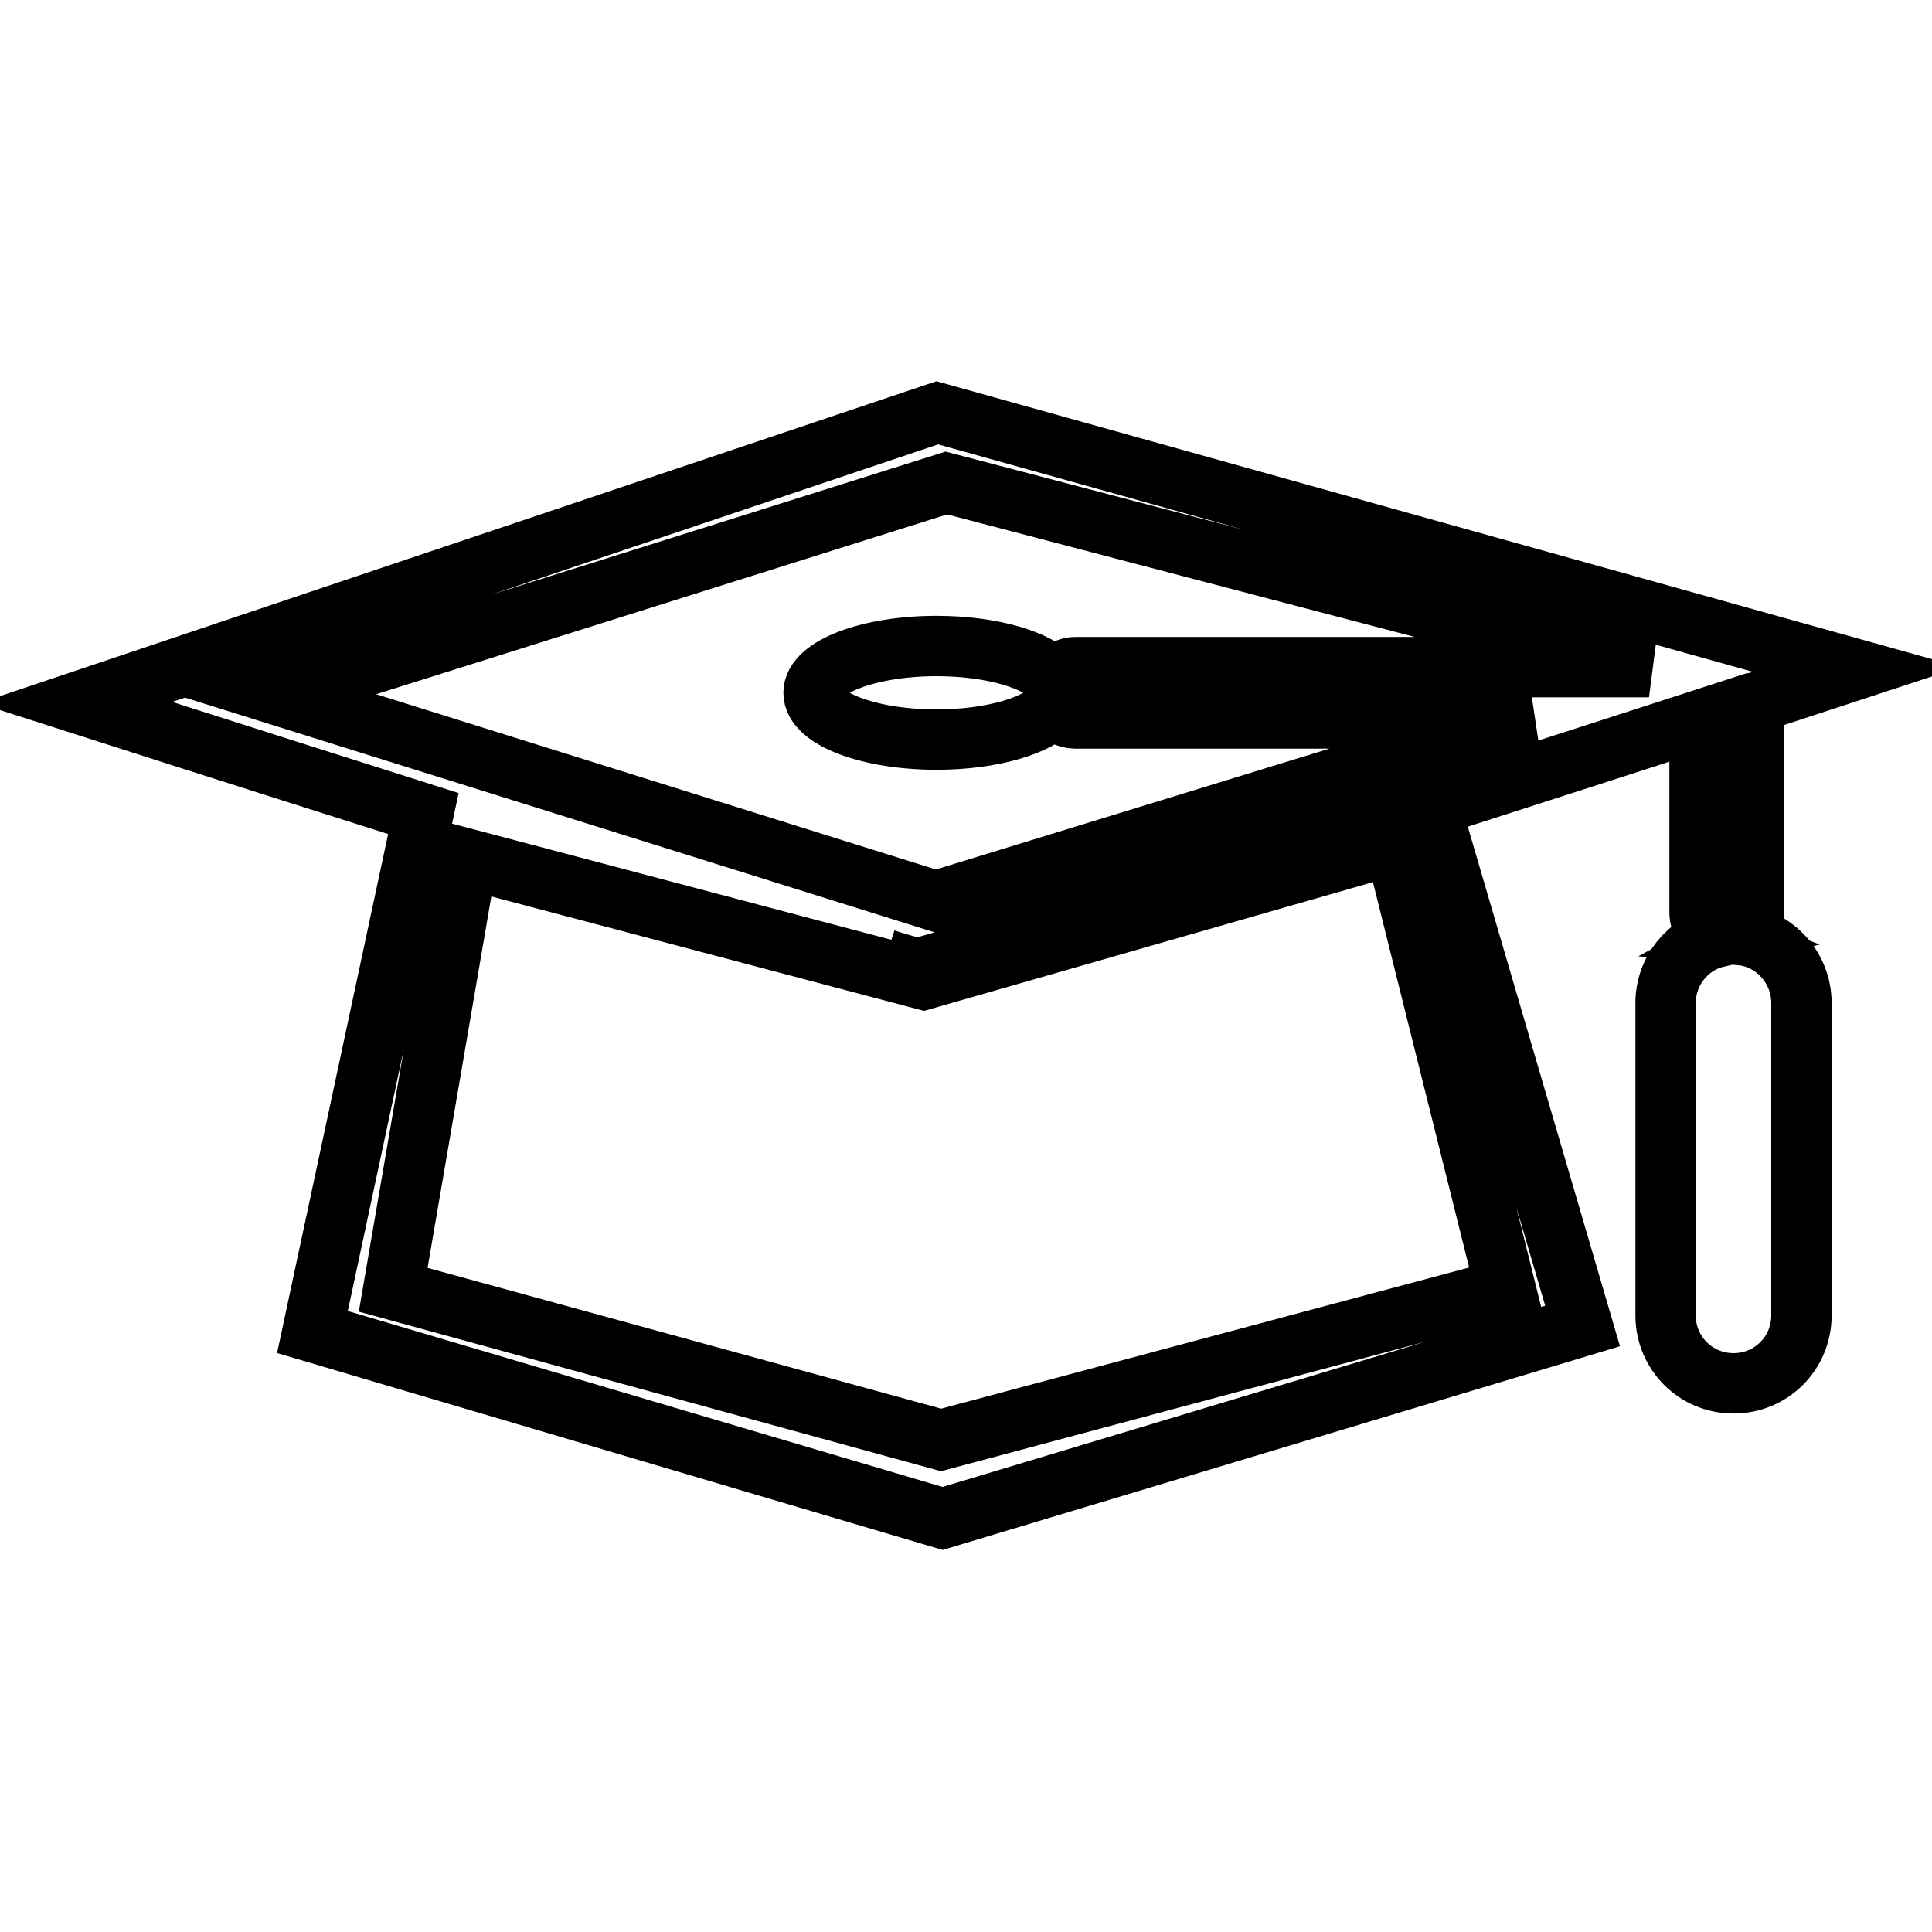
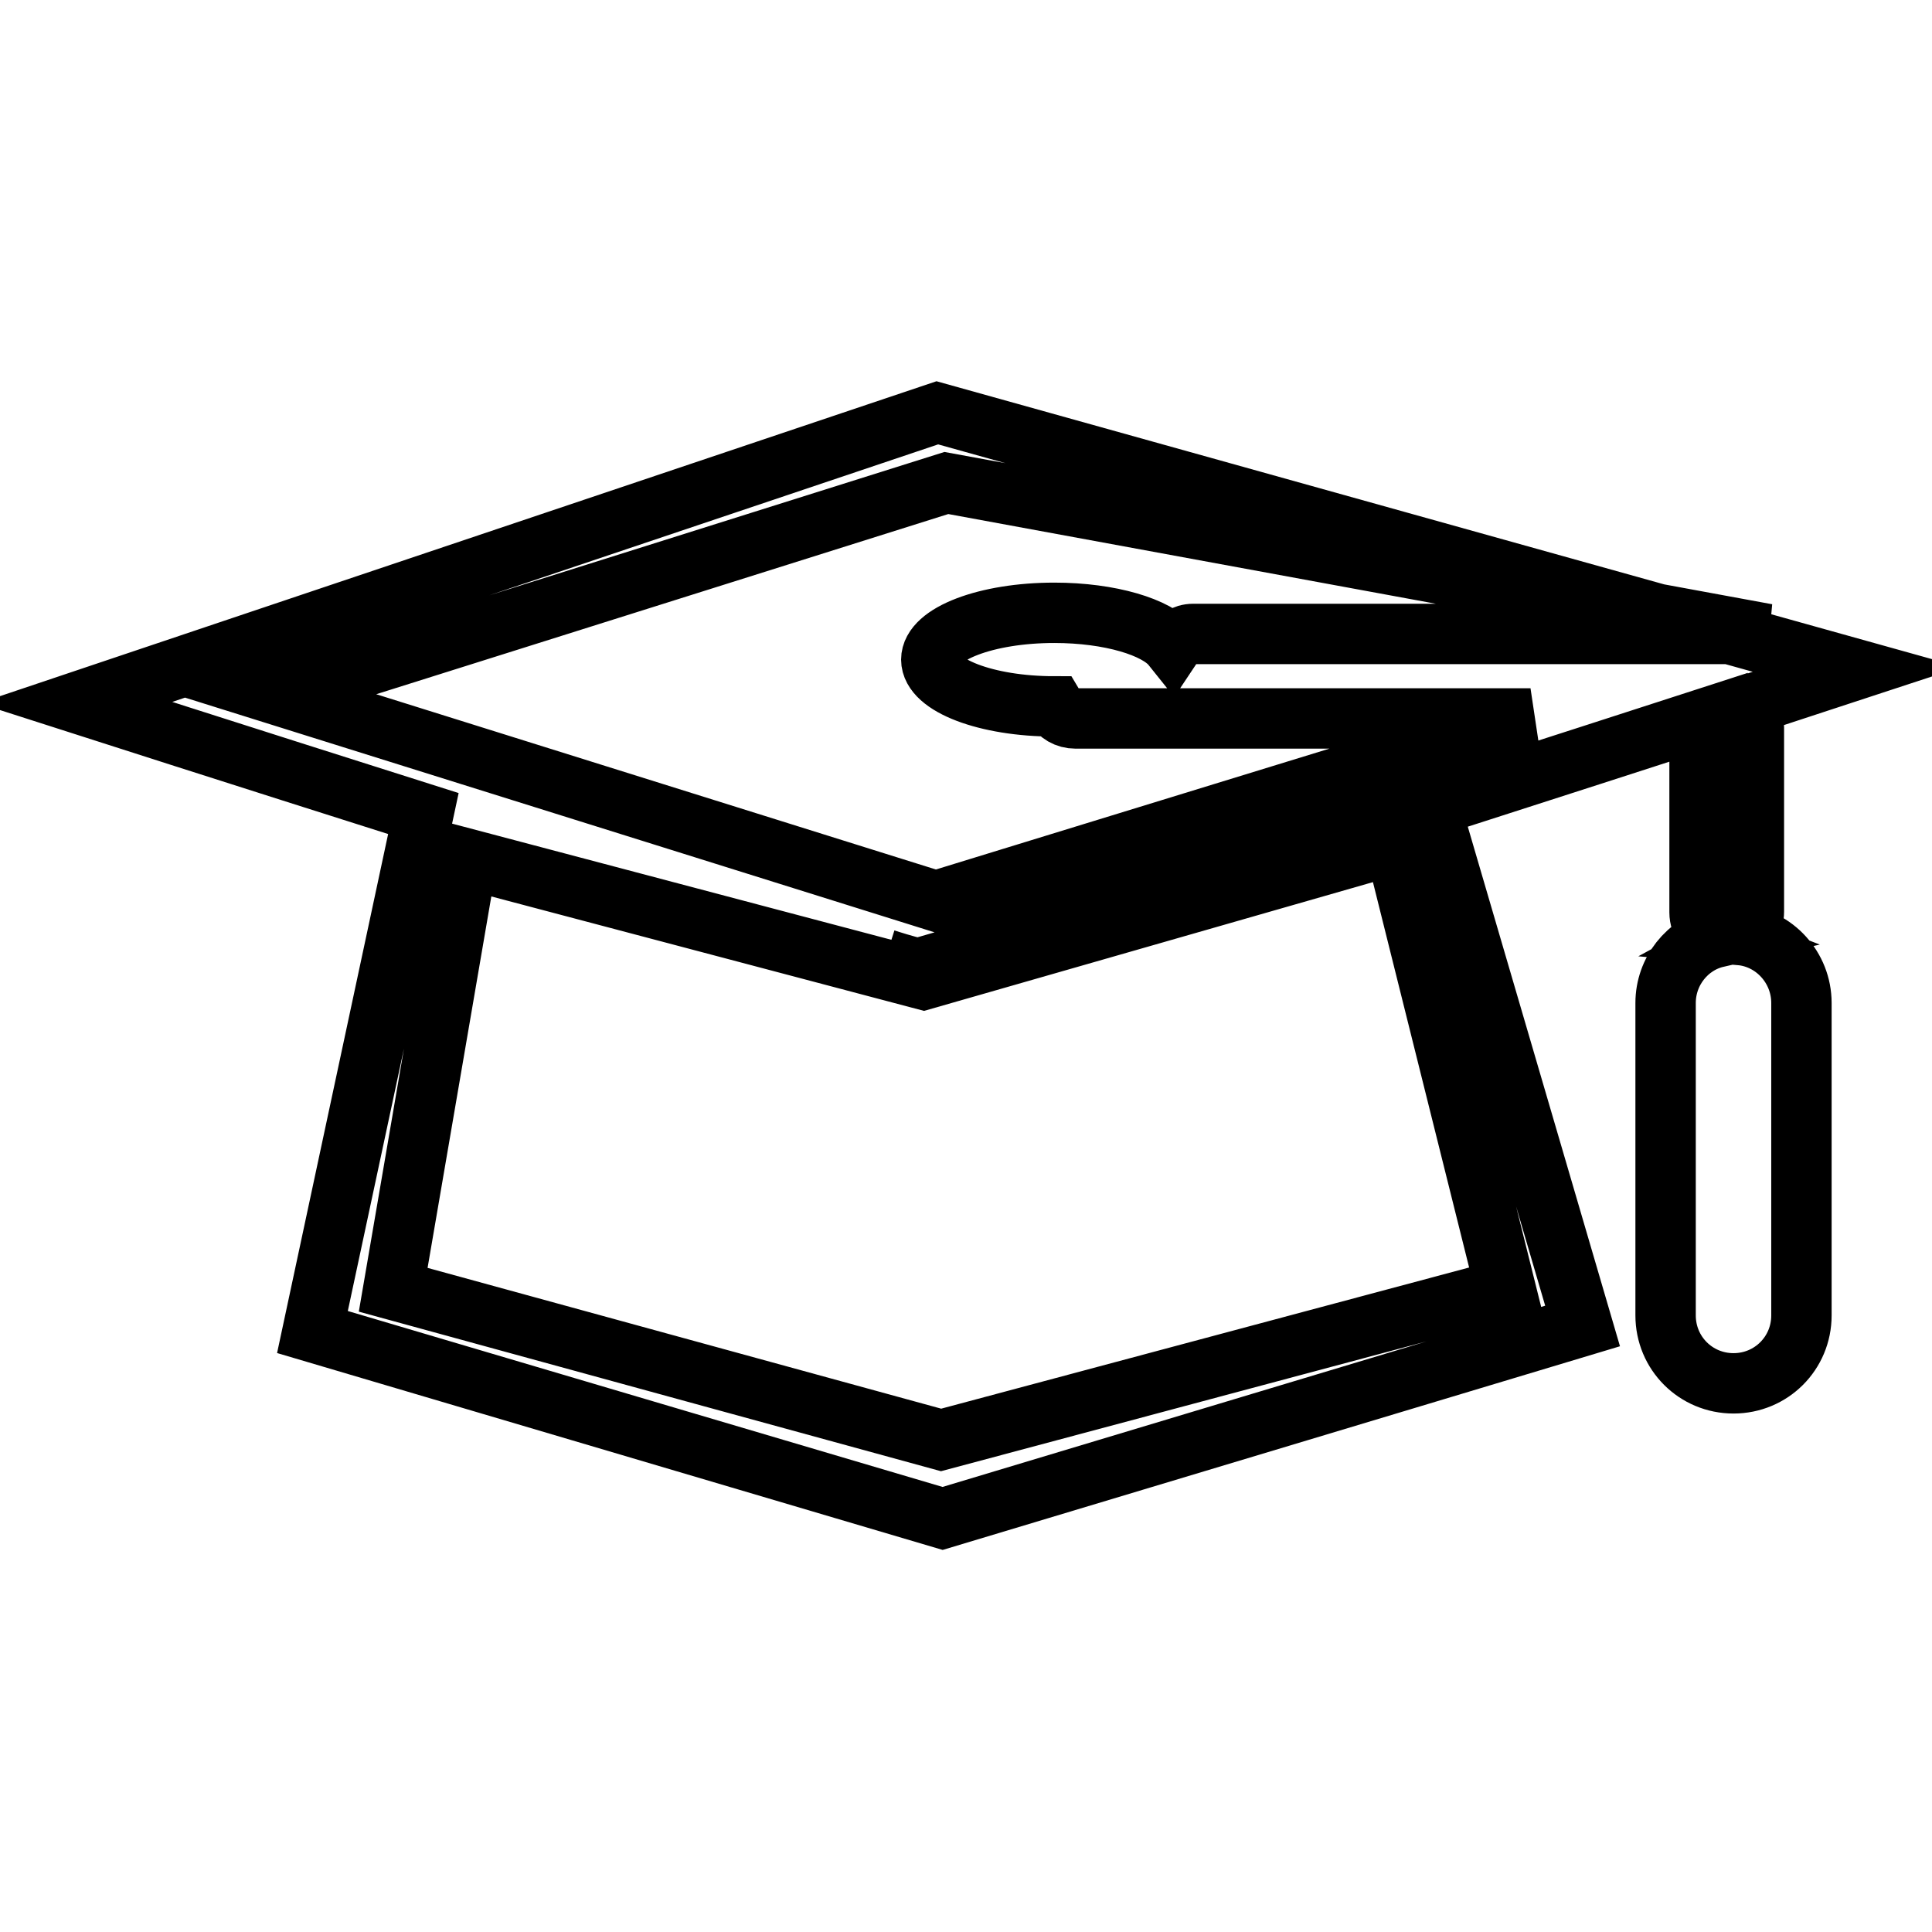
<svg xmlns="http://www.w3.org/2000/svg" version="1.1" x="0px" y="0px" viewBox="0 0 256 256" enable-background="new 0 0 256 256" xml:space="preserve">
  <g>
-     <path stroke-width="8" fill-opacity="0" stroke="#000000" d="M231.1,93.6c0.8,0.7,1.3,1.7,1.3,2.8v24.4c0,1.3-0.7,2.5-1.8,3.1c4.5,0.4,8.1,4.3,8.1,9v41.4c0,5-4,9-9,9 s-9-4-9-9v-41.4c0-4.2,2.9-7.8,6.8-8.7c-1.3-0.5-2.3-1.8-2.3-3.3V96.3c0-0.3,0-0.6,0.1-0.9c-34.9,11.3-102.2,32.9-103.7,32.9 c-0.2,0-1.8-0.4-4.3-1.2l4.4,1.4l68.2-20.4l19.8,67.6l-84.8,25.5l-83.5-24.7l14.7-68.7C31.8,100.1,10,93.1,10,93.1l114.2-38.4 l121.8,34C246,88.7,240.2,90.6,231.1,93.6z M52.1,170.9l72.6,19.9l74.8-20l-14.7-58.9l-62.4,17.9l-60.5-16L52.1,170.9z M125.4,64 L36.5,92l87.5,27.4l78.8-24.2h-60.3c-1.2,0-2.2-0.6-2.8-1.6c-2,2.5-8.2,4.4-15.6,4.4c-9,0-16.3-2.8-16.3-6.2 c0-3.4,7.3-6.2,16.3-6.2c7.4,0,13.6,1.9,15.6,4.4c0.6-0.9,1.6-1.6,2.8-1.6h76L125.4,64z" />
+     <path stroke-width="8" fill-opacity="0" stroke="#000000" d="M231.1,93.6c0.8,0.7,1.3,1.7,1.3,2.8v24.4c0,1.3-0.7,2.5-1.8,3.1c4.5,0.4,8.1,4.3,8.1,9v41.4c0,5-4,9-9,9 s-9-4-9-9v-41.4c0-4.2,2.9-7.8,6.8-8.7c-1.3-0.5-2.3-1.8-2.3-3.3V96.3c0-0.3,0-0.6,0.1-0.9c-34.9,11.3-102.2,32.9-103.7,32.9 c-0.2,0-1.8-0.4-4.3-1.2l4.4,1.4l68.2-20.4l19.8,67.6l-84.8,25.5l-83.5-24.7l14.7-68.7C31.8,100.1,10,93.1,10,93.1l114.2-38.4 l121.8,34C246,88.7,240.2,90.6,231.1,93.6z M52.1,170.9l72.6,19.9l74.8-20l-14.7-58.9l-62.4,17.9l-60.5-16L52.1,170.9z M125.4,64 L36.5,92l87.5,27.4l78.8-24.2h-60.3c-1.2,0-2.2-0.6-2.8-1.6c-9,0-16.3-2.8-16.3-6.2 c0-3.4,7.3-6.2,16.3-6.2c7.4,0,13.6,1.9,15.6,4.4c0.6-0.9,1.6-1.6,2.8-1.6h76L125.4,64z" />
  </g>
</svg>